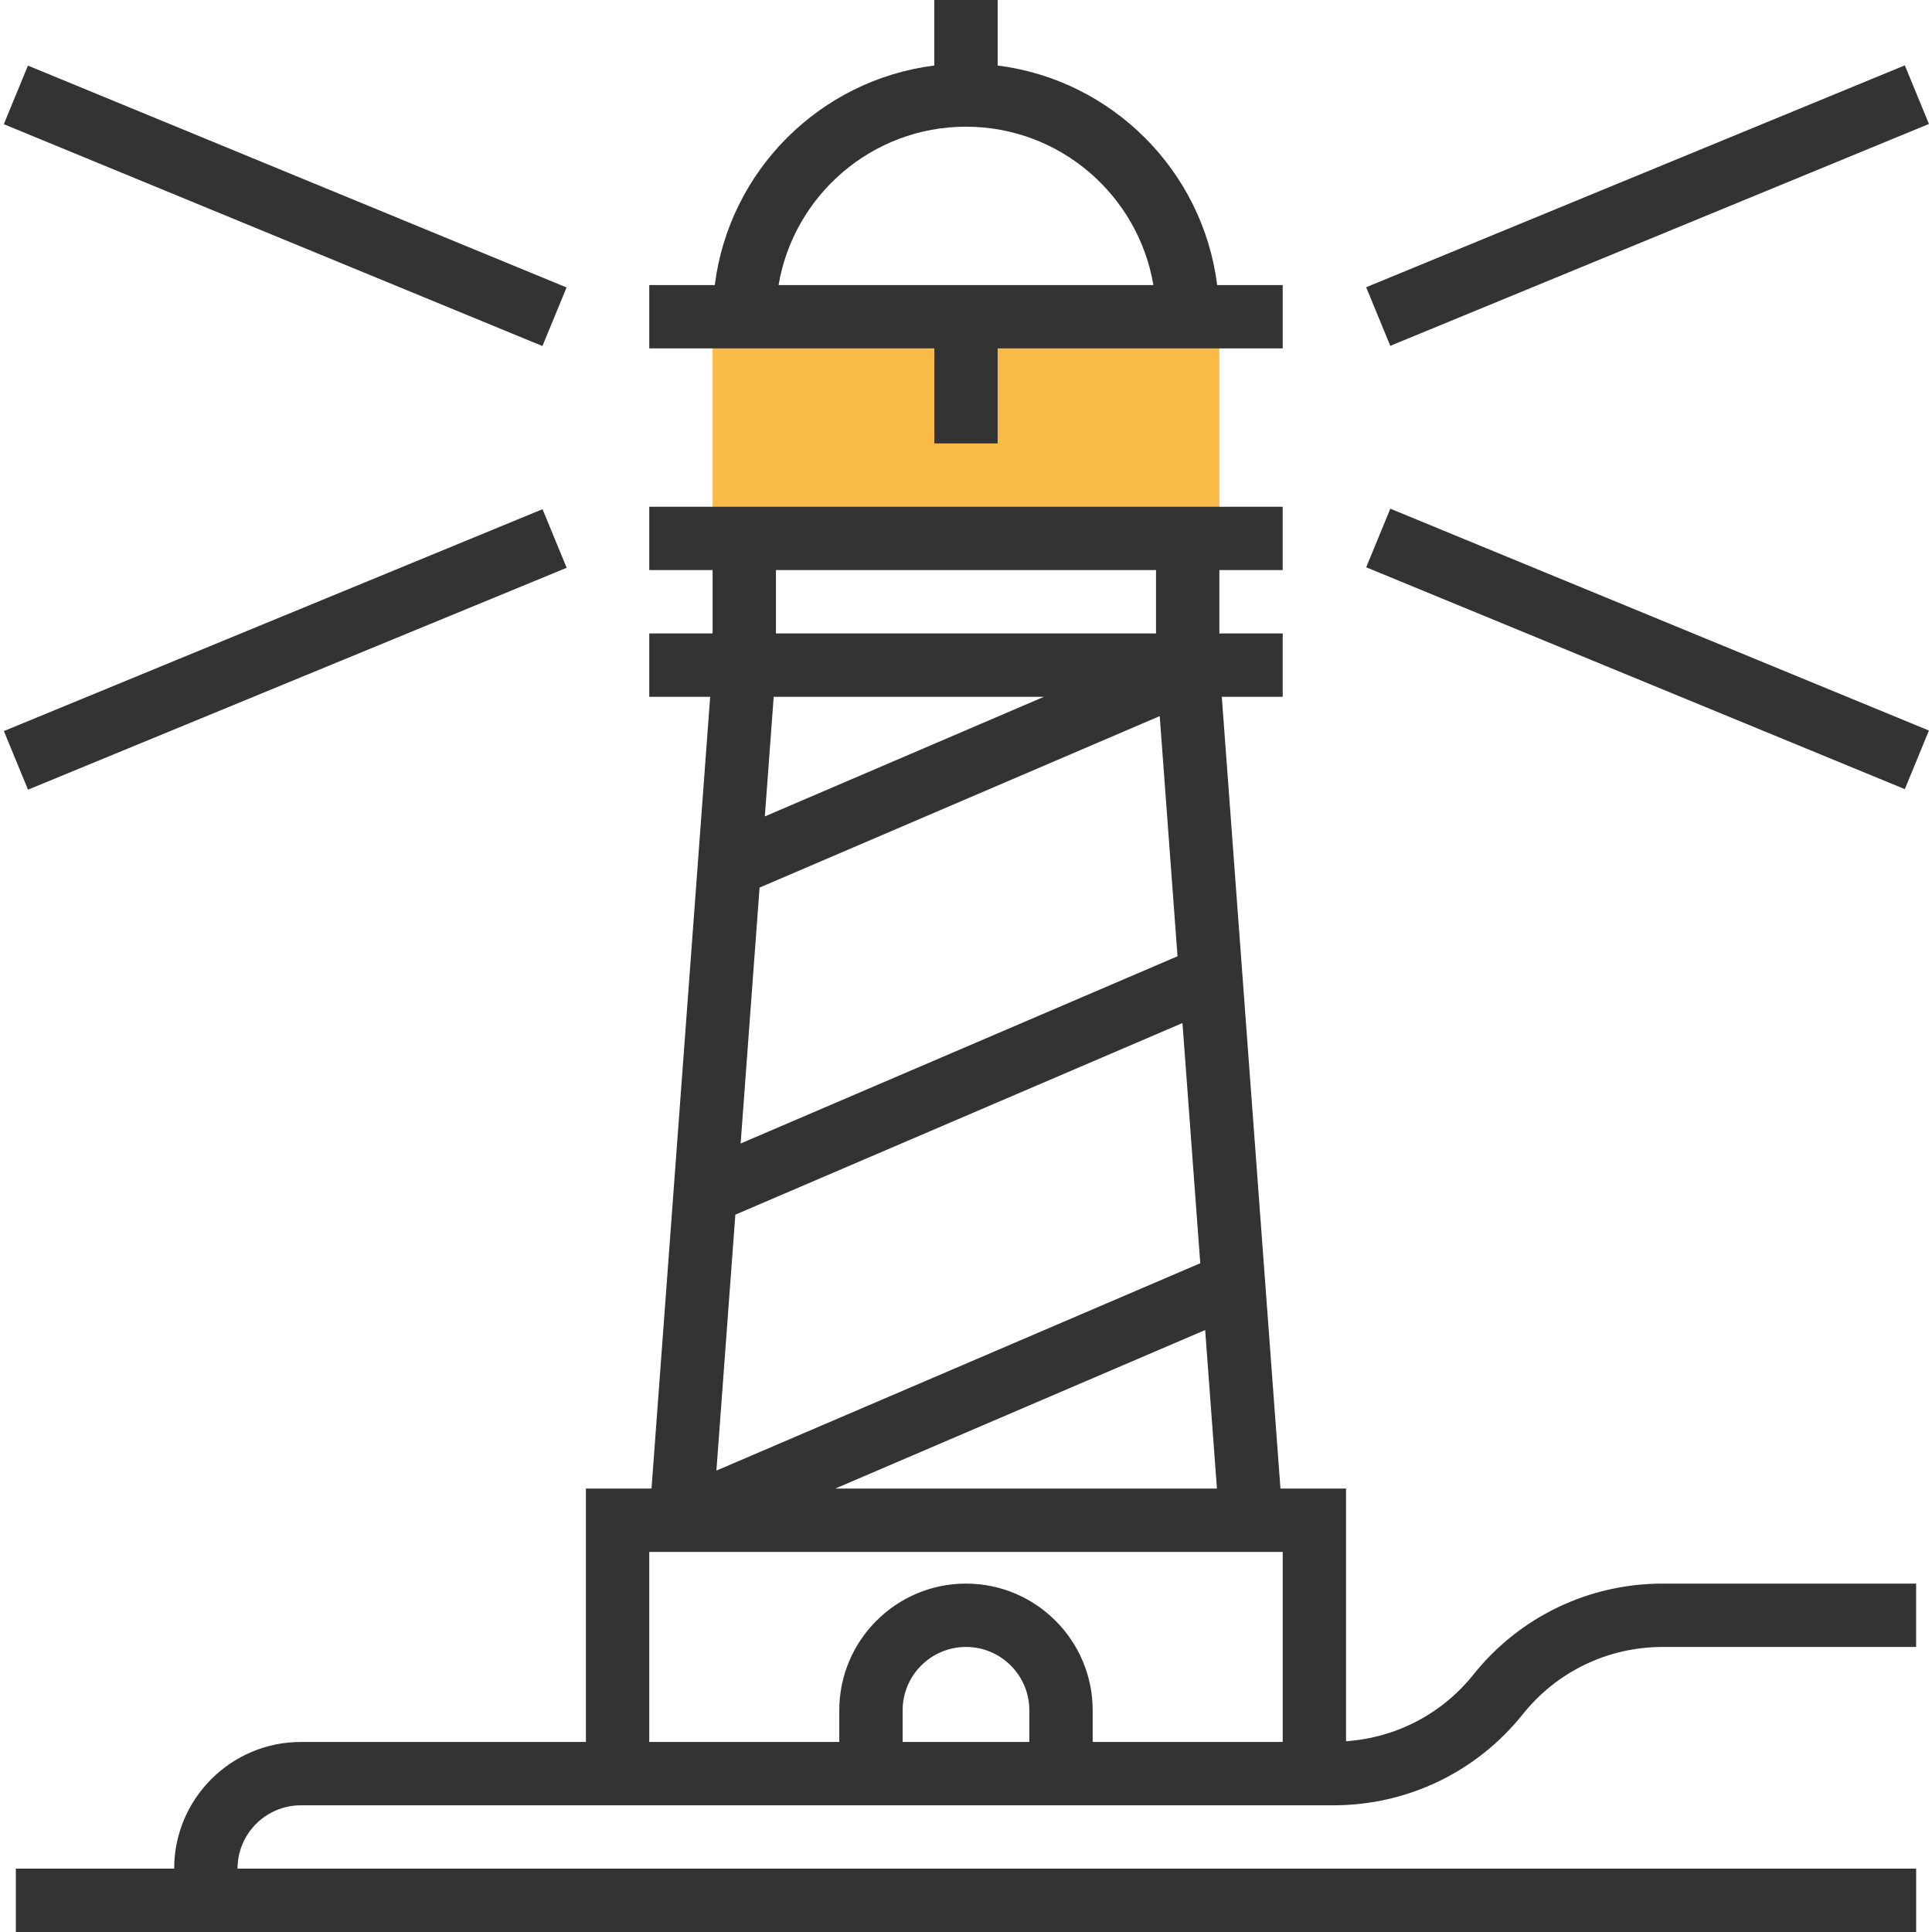
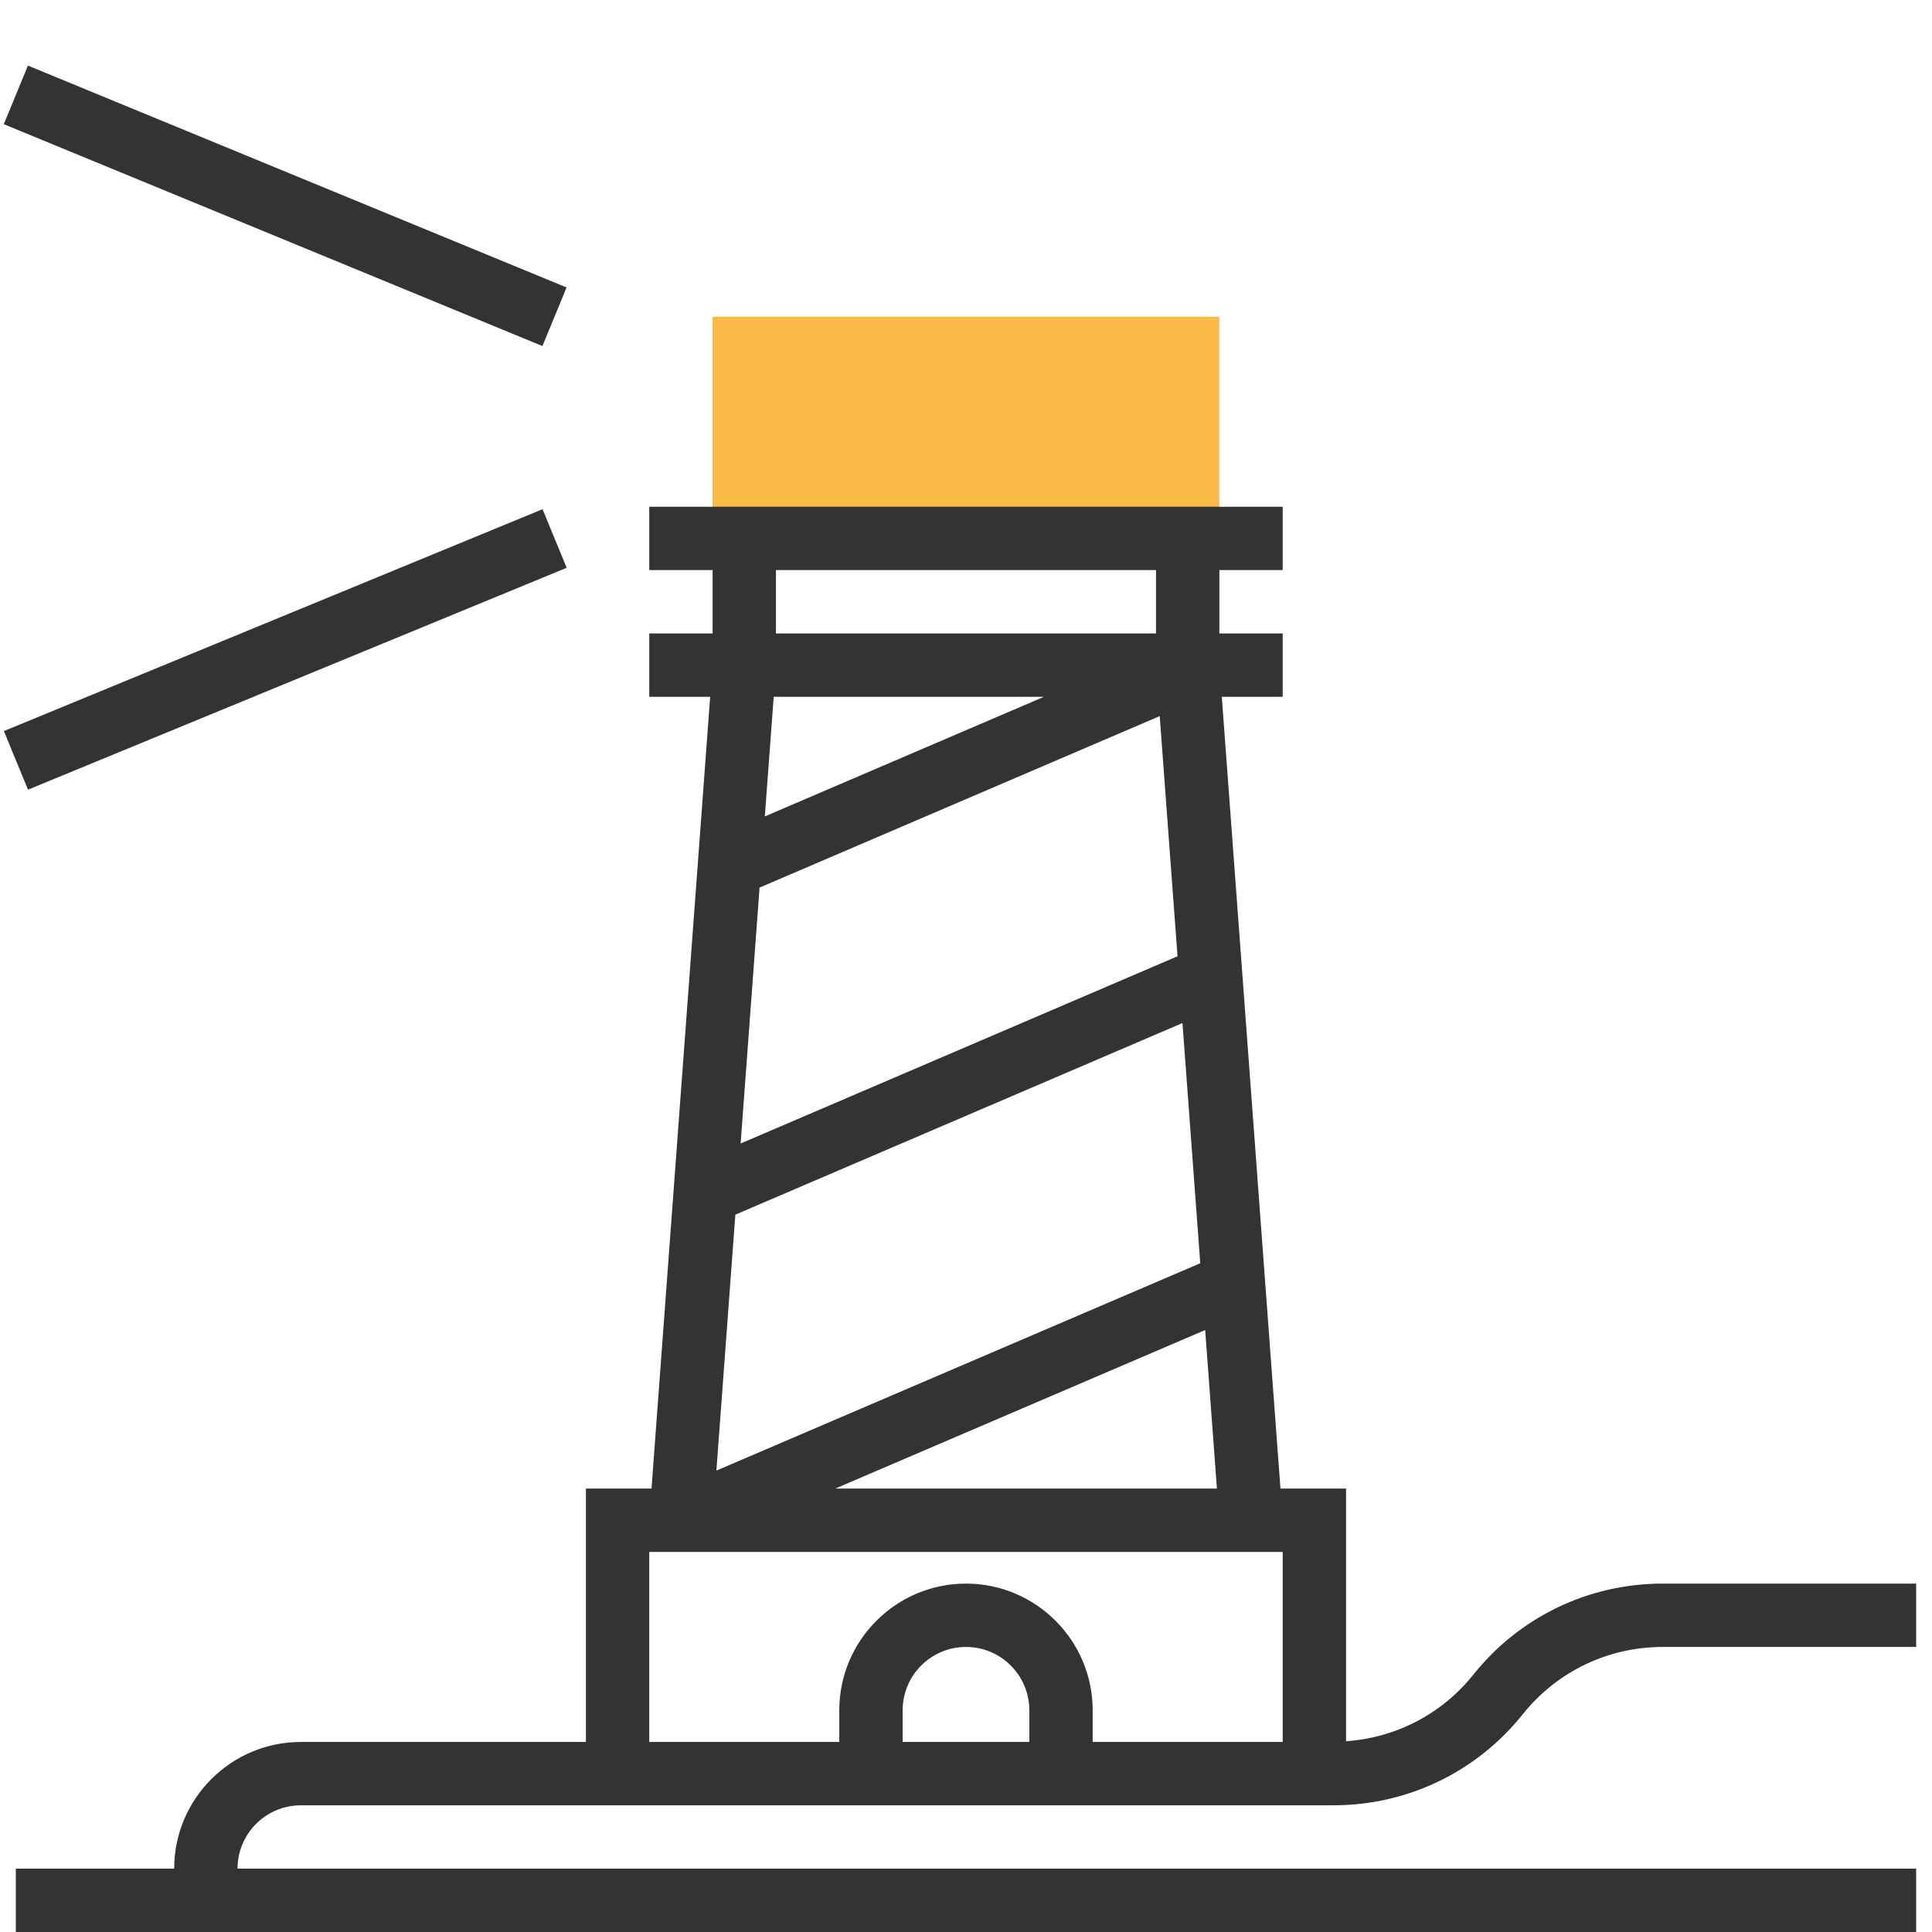
<svg xmlns="http://www.w3.org/2000/svg" version="1.1" id="Layer_1" viewBox="0 0 290.477 290.477" xml:space="preserve">
  <g>
    <g>
      <rect x="107.141" y="47.619" style="fill:#F9BA48;" width="76.19" height="33.333" />
      <path style="fill:#333333;" d="M221.517,251.786c-4.743,5.929-11.638,9.486-19.138,10.01V223.81h-9.862l-8.819-119.048h9.157     v-9.524h-9.524v-9.524h9.524V76.19H97.617v9.524h9.524v9.524h-9.524v9.524h9.157L97.955,223.81h-9.862v38.095H45.236     c-10.505,0-19.048,8.543-19.048,19.048H2.379v9.524h285.714v-9.524H35.712c0-5.252,4.271-9.524,9.524-9.524H200.46     c11.143,0,21.529-4.99,28.49-13.69c5.138-6.433,12.814-10.119,21.048-10.119h38.095v-9.524h-38.095     C238.855,238.095,228.469,243.086,221.517,251.786z M156.96,104.762l-41.967,17.986l1.333-17.986H156.96z M114.203,133.448     l60.162-25.781l2.676,36.11l-65.686,28.148L114.203,133.448z M110.56,182.624l67.224-28.81l2.676,36.114l-72.748,31.176     L110.56,182.624z M181.198,199.971l1.767,23.838h-57.39L181.198,199.971z M173.807,85.714v9.524h-57.142v-9.524H173.807z      M135.712,261.905v-4.762c0-5.252,4.271-9.524,9.524-9.524s9.524,4.271,9.524,9.524v4.762H135.712z M145.236,238.095     c-10.505,0-19.048,8.543-19.048,19.048v4.762H97.617v-28.571h95.238v28.571h-28.571v-4.762     C164.284,246.638,155.741,238.095,145.236,238.095z" />
-       <path style="fill:#333333;" d="M140.474,52.381v14.286h9.524V52.381h33.333h9.524v-9.524h-9.852     c-2.162-17.2-15.805-30.843-33.005-33.005V0h-9.524v9.852c-17.2,2.162-30.843,15.805-33.005,33.005h-9.852v9.524h9.524     C107.141,52.381,140.474,52.381,140.474,52.381z M145.236,19.048c14.133,0,25.9,10.314,28.176,23.81H117.06     C119.336,29.362,131.103,19.048,145.236,19.048z" />
      <rect x="-0.921" y="92.857" transform="matrix(0.925 -0.381 0.381 0.925 -33.943 23.673)" style="fill:#333333;" width="87.554" height="9.524" />
      <rect x="38.094" y="-12.824" transform="matrix(0.381 -0.925 0.925 0.381 -2.079 58.796)" style="fill:#333333;" width="9.524" height="87.548" />
-       <rect x="242.846" y="53.836" transform="matrix(0.381 -0.925 0.925 0.381 63.084 289.413)" style="fill:#333333;" width="9.524" height="87.548" />
-       <rect x="203.843" y="26.193" transform="matrix(0.925 -0.381 0.381 0.925 6.868 96.622)" style="fill:#333333;" width="87.554" height="9.524" />
    </g>
  </g>
</svg>